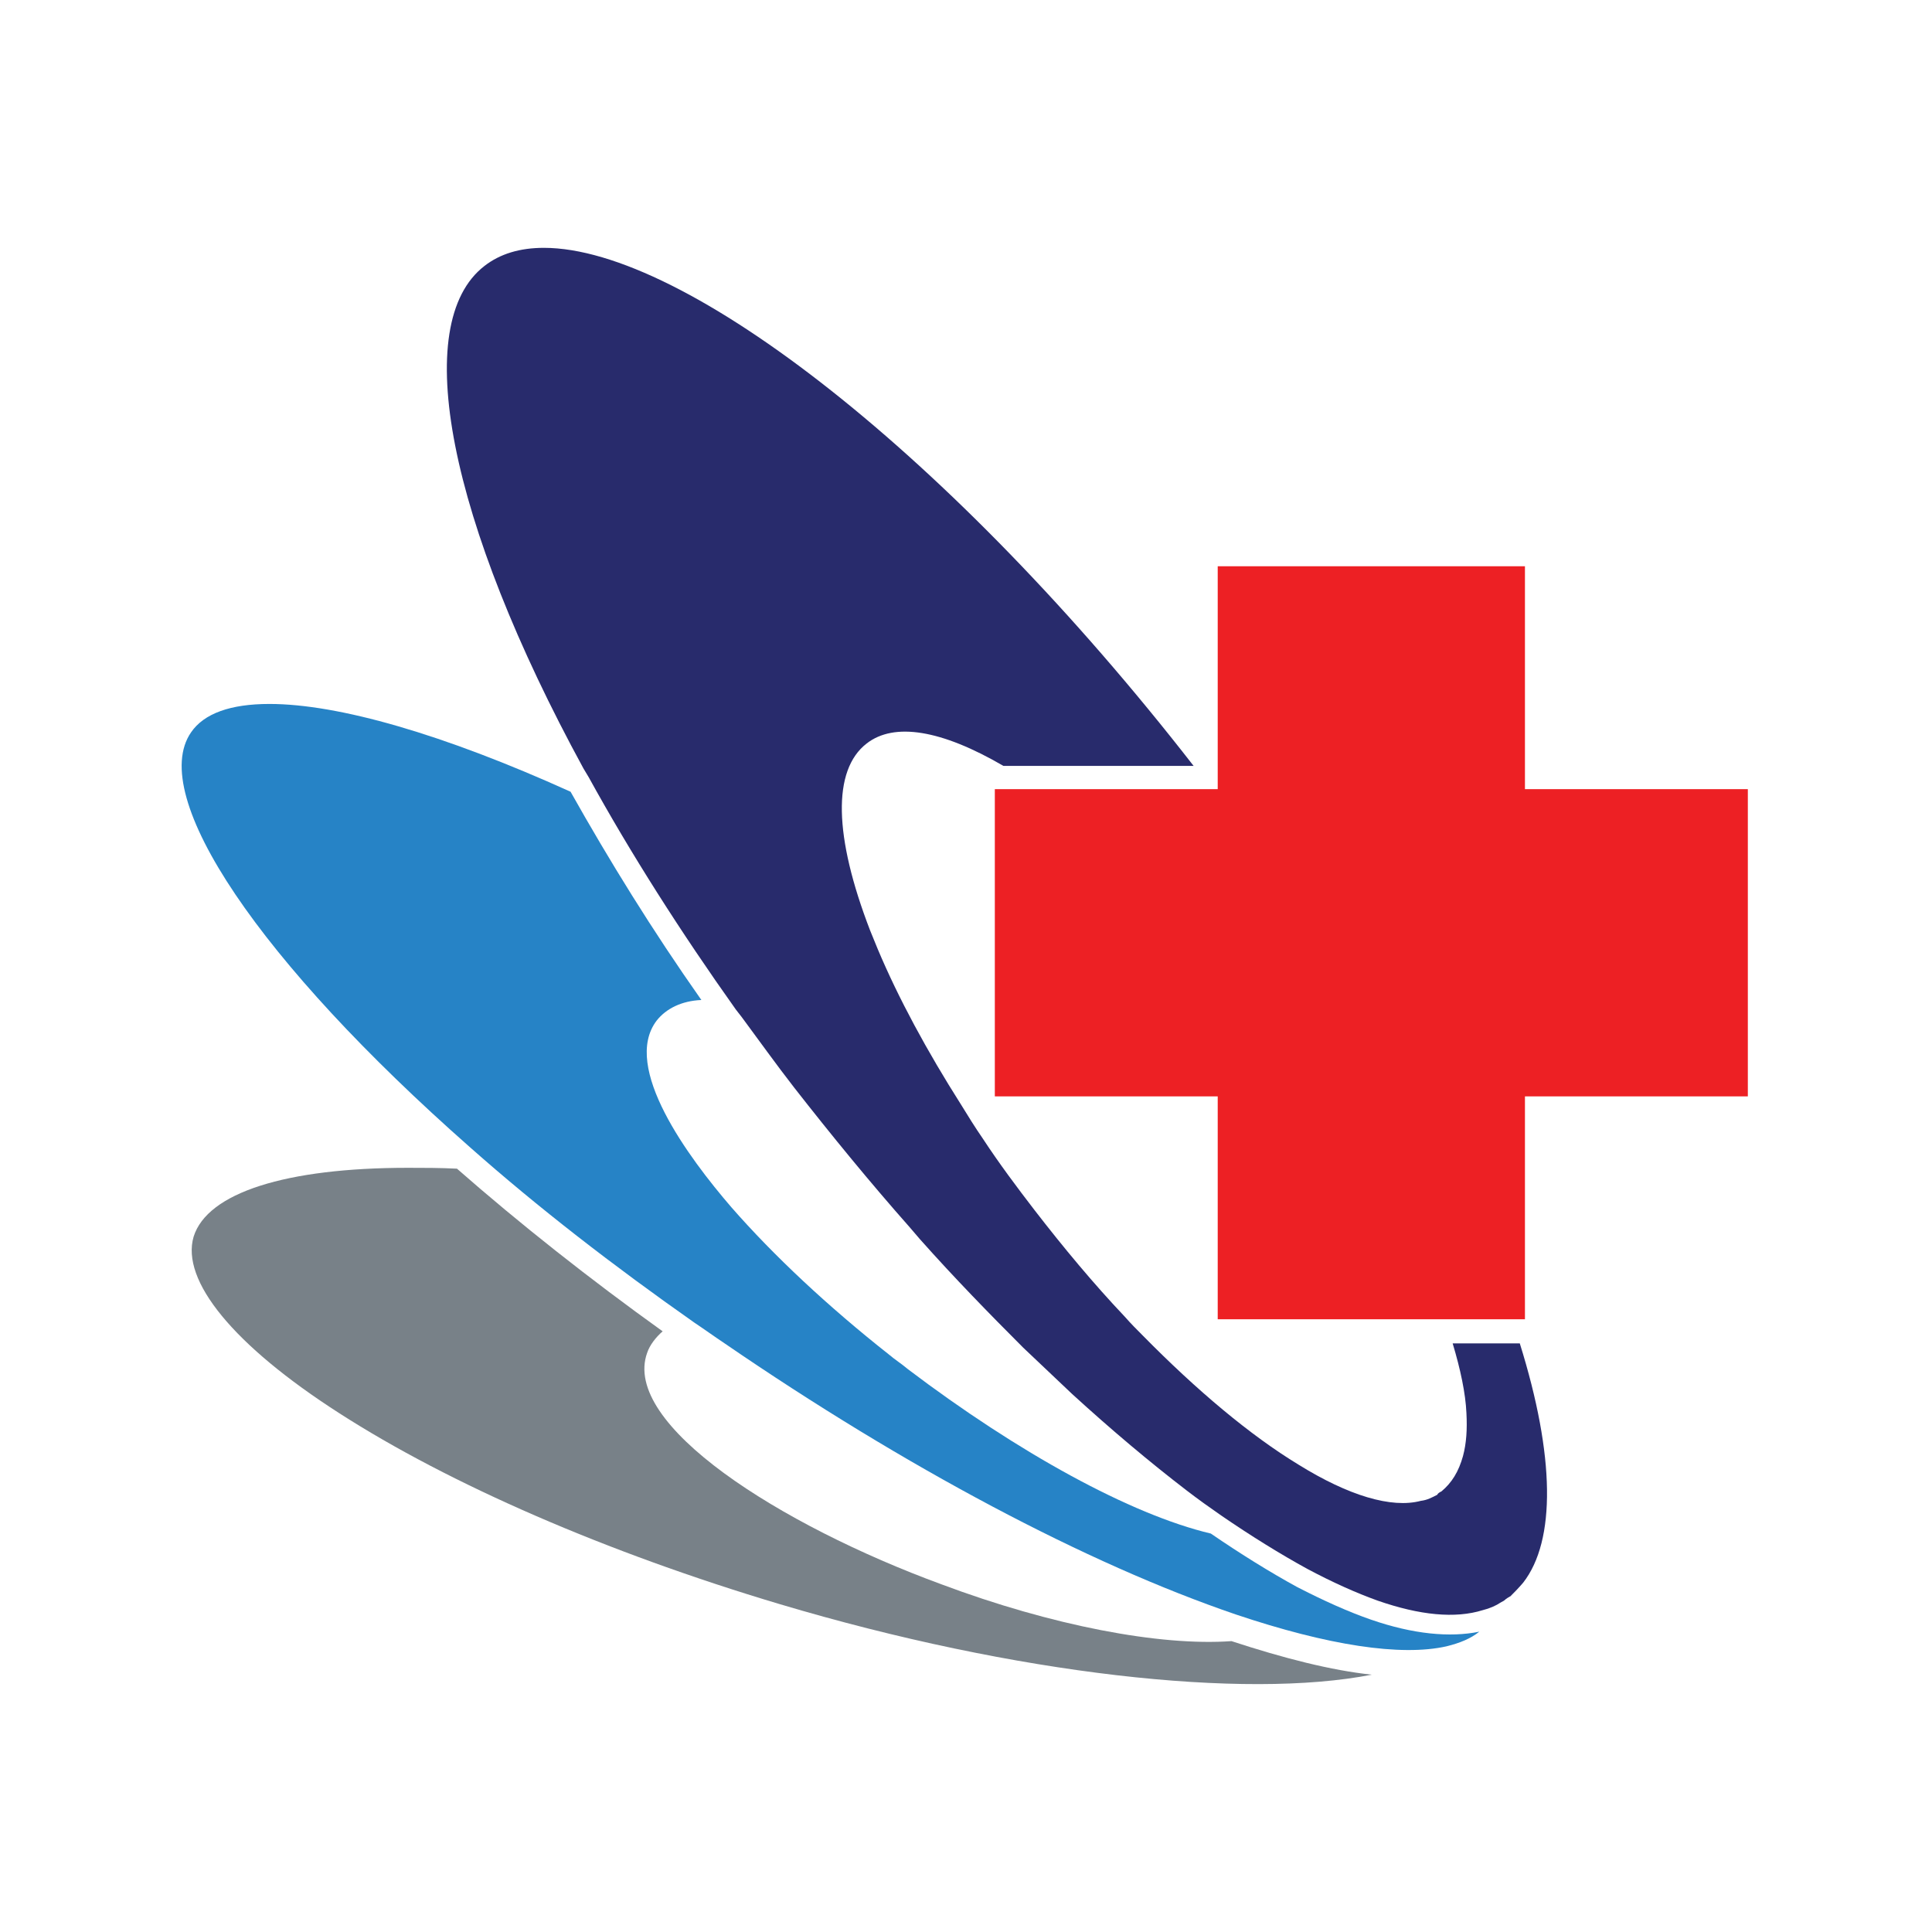
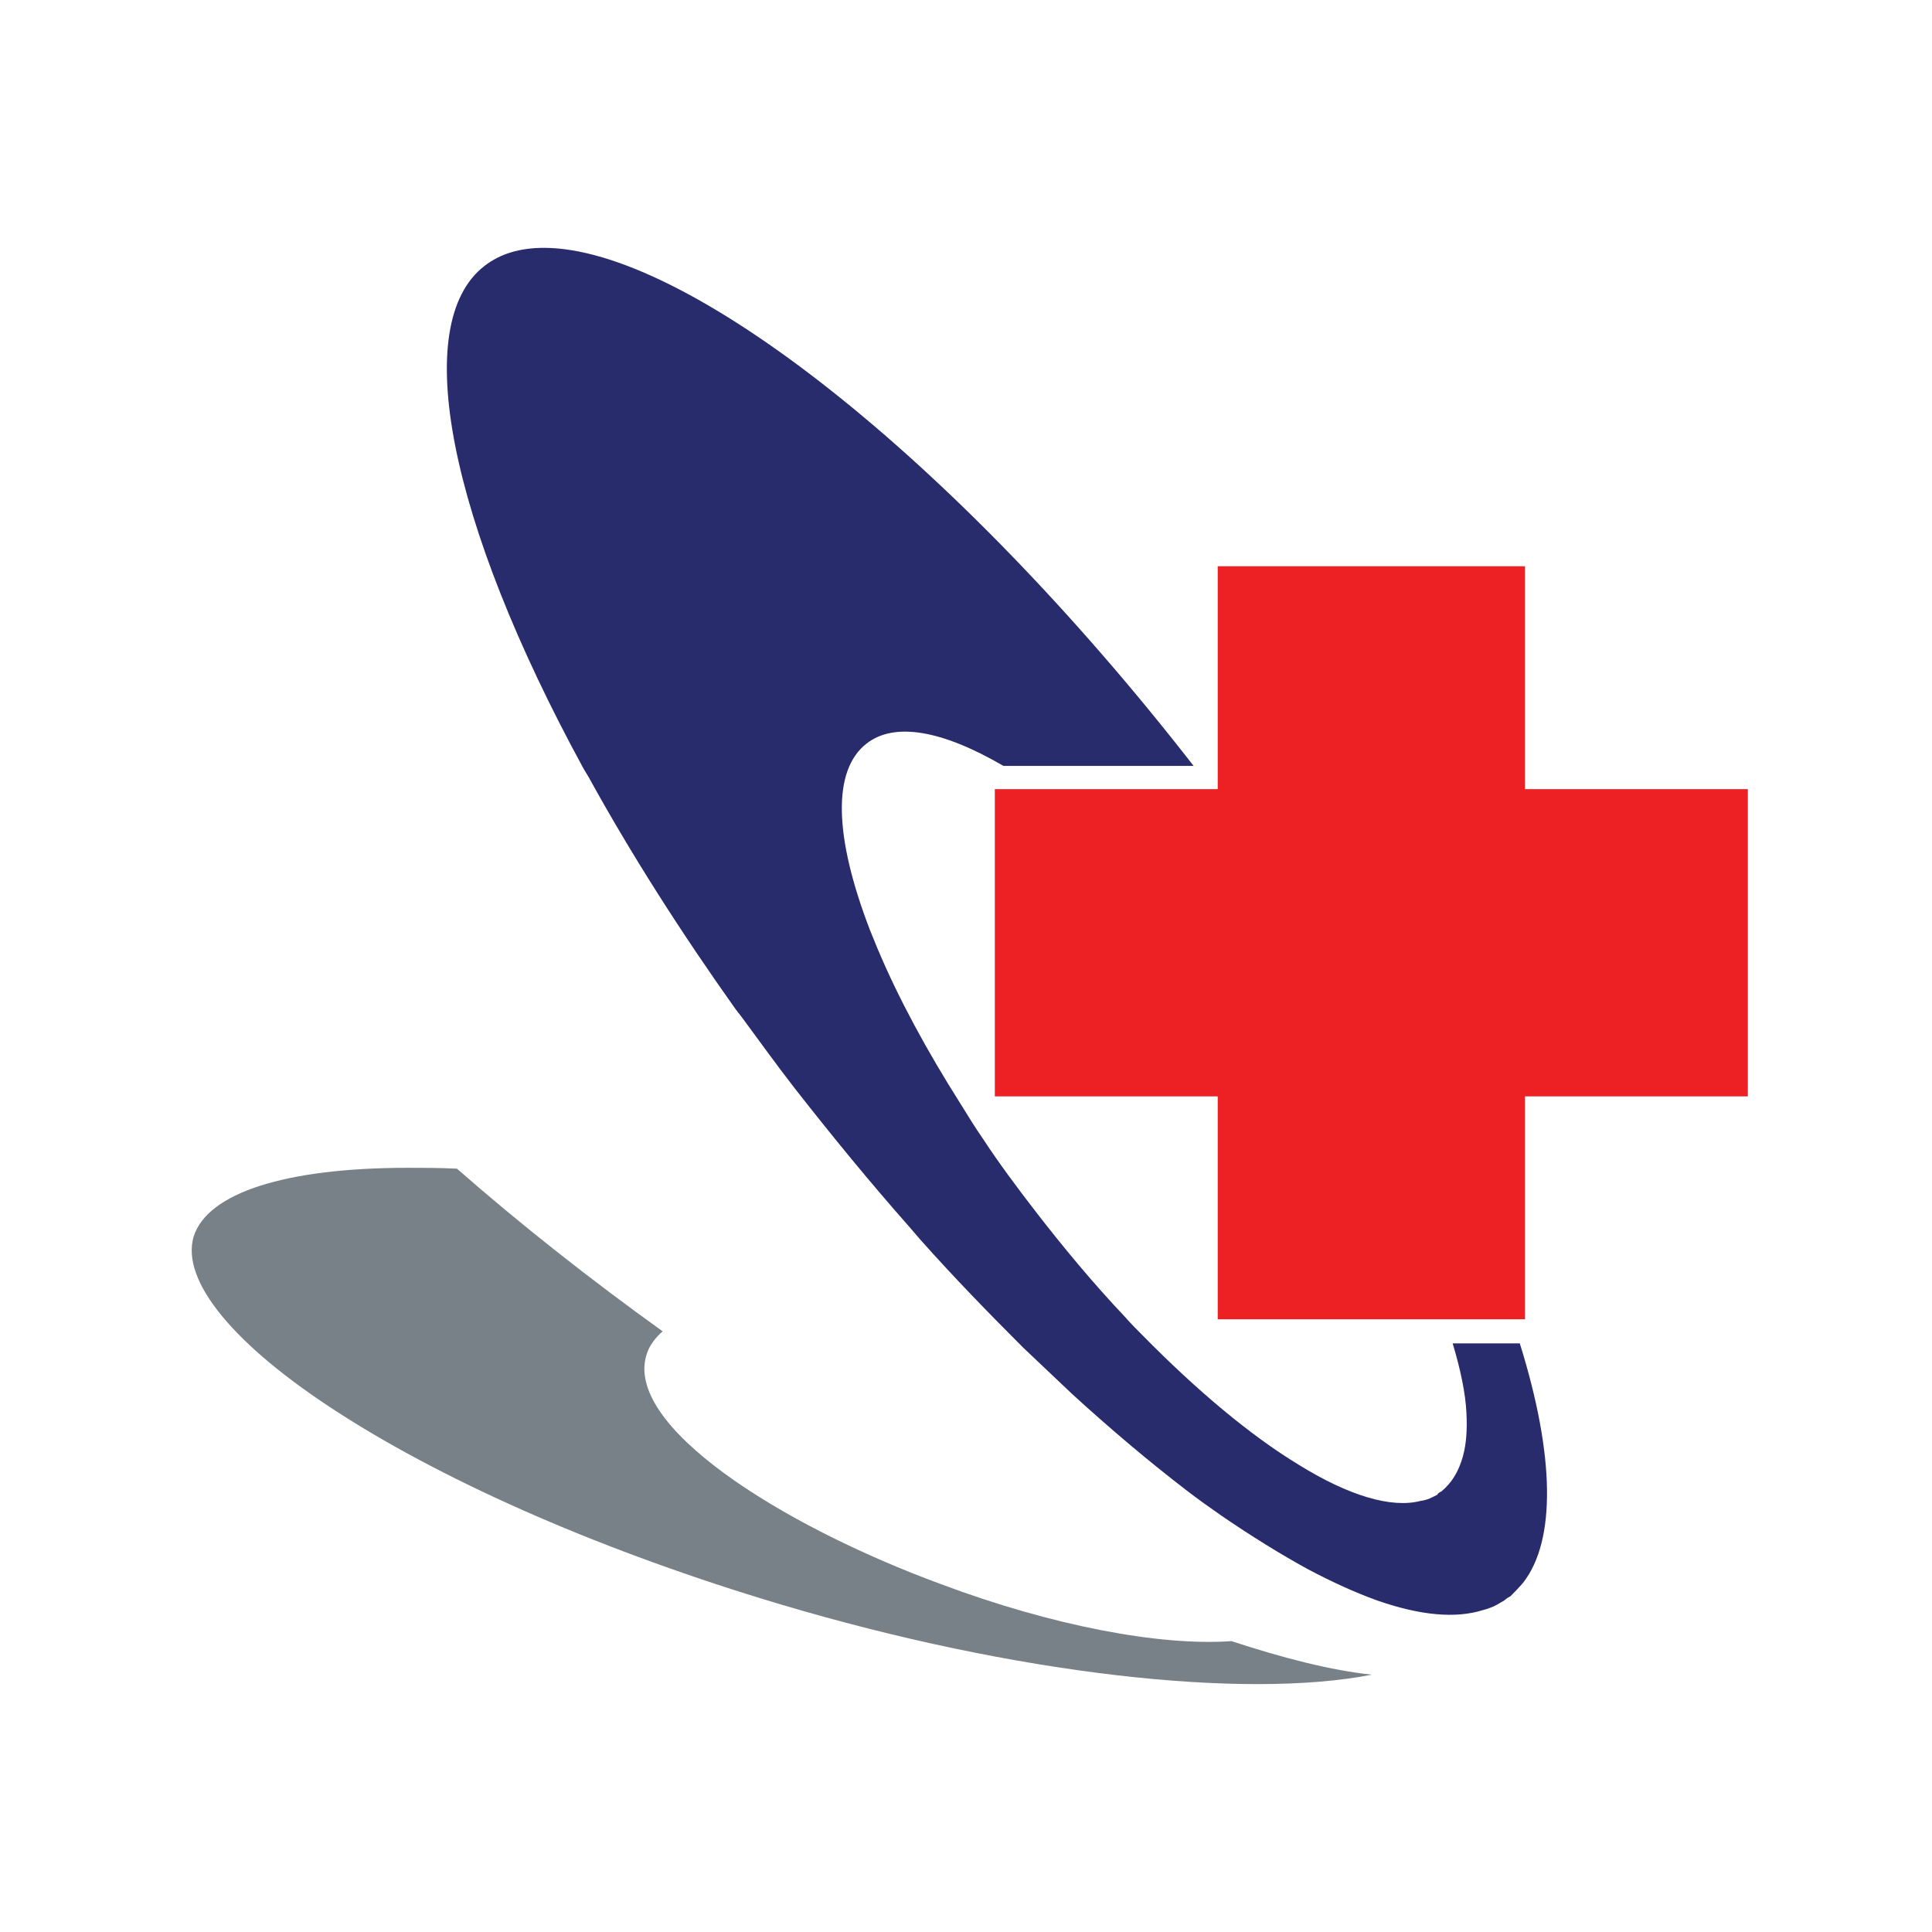
<svg xmlns="http://www.w3.org/2000/svg" version="1.1" id="Layer_1" x="0px" y="0px" viewBox="0 0 224.5 224.5" style="enable-background:new 0 0 224.5 224.5;" xml:space="preserve">
  <style type="text/css">
	.st0{display:none;fill:#4C0505;}
	.st1{filter:url(#blue-glow);}
	.st2{fill:#788188;}
	.st3{fill:#2683C6;}
	.st4{fill:#ED2024;}
	.st5{fill:#282B6C;}
	.st6{display:none;}
	.st7{display:inline;}
	.st8{fill:#FFFFFF;}
	.st9{display:inline;fill:#FFFFFF;}
	.st10{fill:#FFFFFF;stroke:#FFFFFF;stroke-miterlimit:10;}
	.st11{fill:#FFFFFF;stroke:#FFFFFF;stroke-width:9;stroke-miterlimit:10;}
	.st12{display:none;fill:#FFFFFF;stroke:#FFFFFF;stroke-width:9;stroke-miterlimit:10;}
	.st13{display:inline;fill:#F9F2F2;}
	.st14{display:none;fill:#FFFFFF;stroke:#FFFFFF;stroke-miterlimit:10;}
	.st15{fill:none;}
	.st16{fill:#ED2024;stroke:#FFFFFF;stroke-width:5;stroke-miterlimit:10;}
</style>
  <filter height="10000%" id="blue-glow" width="10000%" x="-5000%" y="-5000%">
    <feFlood flood-color="rgb(255,255,255)" flood-opacity="500" result="flood" />
    <feComposite in="flood" in2="SourceGraphic" operator="in" result="mask" />
    <feMorphology in="mask" operator="dilate" radius="5" result="dilated" />
    <feGaussianBlur in="dilated" result="blurred" stdDeviation="15" />
    <feMerge>
      <feMergeNode in="blurred" />
      <feMergeNode in="SourceGraphic" />
    </feMerge>
  </filter>
-   <rect x="12.3" y="12.2" class="st0" width="200" height="200" />
  <g class="st1">
    <g>
      <path class="st2" d="M109.4,184.1c-18.8-6.9-37.2-18.6-34.2-26.9c0.3-0.9,1-1.8,1.8-2.5c-8.5-6.1-16.6-12.5-23.9-18.9    c-2-0.1-3.9-0.1-5.7-0.1c-14.2,0-23.3,2.9-24.9,8c-1.5,5.1,4.6,12.6,16.9,20.5c12.9,8.3,31.1,16.2,51.2,22.2    c27.5,8.2,54,11.1,68.8,8.2c-4.7-0.5-10.2-1.9-16.3-3.9C134.8,191.3,122.2,188.9,109.4,184.1z" />
    </g>
    <g>
-       <path class="st3" d="M159.3,188.2c-2.6-0.9-5.5-2.2-8.6-3.8c-3.1-1.7-6.5-3.8-10-6.2c-9.3-2.2-22.4-9.4-35.2-19.1    c-0.7-0.6-1.5-1.1-2.2-1.7c-7.1-5.6-13.4-11.5-18.3-17.1c-5-5.8-12.8-16.3-8.7-21.7c1.1-1.4,2.9-2.3,5.2-2.4    C75.8,108.1,70.8,100,66.3,92c-14.8-6.7-27-10.2-35-10.2c-4.5,0-7.6,1.1-9.1,3.3c-5.1,7.4,8,26.7,32.4,48.2    c7.9,7,16.7,13.8,26.1,20.4c1.2,0.8,2.3,1.6,3.5,2.4c21,14.4,42.1,25.6,59.4,31.5c10.7,3.6,19.2,4.9,24.5,3.7    c1.6-0.4,2.8-0.9,3.8-1.7C168.5,190.3,164.2,189.9,159.3,188.2z" />
-     </g>
+       </g>
    <polygon class="st4" points="179.2,91.7 177.2,91.7 177.2,89.7 177.2,65.8 141.5,65.8 141.5,89.7 141.5,91.5 141.5,91.7    139.6,91.7 119.4,91.7 115.6,91.7 115.6,116.7 115.6,118.7 115.6,127.4 127.4,127.4 130.7,127.4 139.6,127.4 141.5,127.4    141.5,129.4 141.5,136 141.5,139 141.5,146.7 141.5,153.3 149.4,153.3 156.5,153.3 160.2,153.3 167,153.3 176.5,153.3 177.2,153.3    177.2,129.4 177.2,127.4 179.2,127.4 203.1,127.4 203.1,91.7  " />
    <g>
-       <path class="st5" d="M175.4,186.4L175.4,186.4L175.4,186.4z" />
      <path class="st5" d="M177,183.9c3.8-4.9,3.7-14.7-0.4-27.8h-7.8c0.9,3,1.5,5.8,1.6,8.1c0.1,1.9,0,3.5-0.4,5    c-0.5,1.8-1.3,3.1-2.5,4.1c-0.2,0.1-0.4,0.2-0.5,0.4c-0.6,0.3-1.1,0.6-1.9,0.7c-3.4,0.9-8.4-0.6-14.2-4.2    c-5.6-3.4-11.8-8.6-18.1-15c-0.7-0.7-1.4-1.4-2.1-2.2c-3.6-3.8-7.1-8-10.5-12.4c-2-2.6-4.1-5.4-6-8.3c-0.9-1.3-1.7-2.6-2.5-3.9    c-4-6.3-7.3-12.4-9.7-18.1c-0.3-0.7-0.6-1.5-0.9-2.2c-4.2-10.9-4.4-18.6-0.4-21.7c3.2-2.5,8.7-1.6,15.9,2.6h22.1    c-28-36-59.1-60.2-75.5-60.2c-2.8,0-5.1,0.7-6.9,2.1c-8.7,6.7-4.2,29.6,11.5,58.4l0.6,1c4.9,8.9,10.7,18,17.1,27l0.7,0.9    c2,2.7,4,5.5,6.1,8.2c4.3,5.5,8.8,11,13.4,16.2l1.2,1.4c4,4.5,8.1,8.7,12,12.6c1.9,1.8,3.8,3.6,5.7,5.4c4.6,4.2,9,7.9,13.3,11.2    c1.3,1,2.7,2,4,2.9c3.5,2.4,6.9,4.5,10,6.2c3,1.6,5.7,2.8,8.2,3.7c4.9,1.7,9,2.1,12.2,1.1c0.8-0.2,1.5-0.5,2.1-0.9    c0.2-0.1,0.4-0.2,0.6-0.4l0.3-0.2c0.1,0,0.1-0.1,0.2-0.1C175.9,185.1,176.4,184.6,177,183.9z" />
    </g>
  </g>
  <g id="Layer_1_00000179628721075936567750000009975112766292893107_" class="st6">
    <g id="Layer_2_00000053541799562636179550000011880635428433006484_" class="st7">
      <path class="st8" d="M195.2,207.2h-166c-6.6,0-12-5.4-12-12v-166c0-6.6,5.4-12,12-12h166c6.6,0,12,5.4,12,12v166    C207.2,201.8,201.8,207.2,195.2,207.2z" />
    </g>
    <path class="st9" d="M149.9,117.9c-17.1-22-37.3-35-45-28.9c-4.9,3.8-3.7,14.3,2.2,27c-11.6-5-21.1-5.9-24.7-1.3   c-3.2,4-1.2,11.4,4.5,20.1c-8.2-0.2-14,1.6-15.8,5.7c-4,9,13.5,25.4,39,36.7s49.4,13.1,53.4,4.1c0.9-2,0.7-4.4-0.4-7.1   c0.2-1.2,0.2-2.6,0-4c1.5-0.1,2.8-0.6,3.9-1.4C174.6,162.6,167,139.9,149.9,117.9z" />
    <g id="Layer_2_00000008856975620139901980000015053103721202691257_" class="st7">
      <circle class="st10" cx="112.2" cy="112.2" r="97.5" />
      <g>
        <path class="st11" d="M174.4,181.5c-0.3,0.2-0.7,0.5-1,0.7c0,0.5-0.1,0.9-0.2,1.4c-0.1,0.2-0.1,0.3-0.2,0.5     c0.9-0.6,1.7-1.2,2.2-2.1c0.4-0.6,0.7-1.4,0.9-2.1C175.5,180.4,175,181,174.4,181.5z" />
        <path class="st11" d="M88.5,153.1c-1.7,0.8-2.8,1.8-3.2,3.1c-1.9,6.4,13.8,16.6,35,23c12.3,3.7,23.7,5.2,31.5,4.6     c-16.3-4.2-39-14.8-62.4-30.1C89.1,153.5,88.8,153.3,88.5,153.1z" />
        <path class="st11" d="M138.7,170c-6.8-3-14.3-7.1-22-12.1c-2.9-1.9-5.6-3.8-8.2-5.7c-7-5.1-12.9-10.4-17.2-15.1     c-6.6-7.1-9.7-13.1-7.6-16.2c1.1-1.6,3.5-2.3,6.8-2.1c-6.6-9.2-12.4-18.3-17.1-27C51,82.2,33.7,79.5,29.2,86.4     c-5.3,8.1,8.4,26.8,32.3,46.8c8,6.6,17.1,13.4,27,19.9c0.3,0.2,0.6,0.4,0.9,0.6c23.3,15.3,46,25.9,62.4,30.1     c3.3-0.2,6-0.9,7.8-1.9C153.5,179.9,146.4,175.8,138.7,170z" />
        <path class="st11" d="M159.5,182c-1.8,1-4.5,1.6-7.8,1.9c-7.8,0.6-19.2-0.9-31.5-4.6c-21.2-6.3-36.9-16.6-35-23     c0.4-1.3,1.5-2.4,3.2-3.1c-9.9-6.5-19-13.3-27-19.9c-15.5-0.4-26.3,2.4-28.1,8.7c-3.5,11.6,25,30.3,63.6,41.8     c38,11.3,71.7,11.4,75.9,0.4c0.1-0.2,0.1-0.3,0.2-0.5c0.1-0.4,0.2-0.9,0.2-1.4C170,184.1,165.2,183.9,159.5,182z" />
        <polygon class="st12" points="177.5,93.8 175.7,93.8 175.7,91.9 175.7,69.7 142.6,69.7 142.6,91.9 142.6,93.6 142.6,93.8      140.7,93.8 122,93.8 118.5,93.8 118.5,116.9 118.5,126.9 132.5,126.9 140.7,126.9 142.6,126.9 142.6,128.8 142.6,134.9      142.6,144.8 142.6,151 149.9,151 159.9,151 166.2,151 175,151 175.7,151 175.7,128.8 175.7,126.9 177.5,126.9 199.8,126.9      199.8,93.8    " />
-         <path class="st11" d="M175.6,152.8h-8.8c1,3.1,1.6,5.9,1.8,8.3c0.3,3.6-0.5,6.3-2.4,7.8c-0.1,0.1-0.3,0.2-0.5,0.3     c-0.4,0.3-1,0.4-1.5,0.6c-6.4,1.6-18.7-6.3-31.3-19.7c-3.3-3.5-6.5-7.3-9.7-11.5c-2.9-3.8-5.6-7.6-7.9-11.2     c-4.3-6.7-7.6-13.1-9.8-18.7c-3.6-9.4-4.1-16.6-0.6-19.3c2.9-2.2,7.9-1.1,14.1,2.6h21.6v-0.8c-30.7-39.6-65.4-64-77.8-54.5     c-8.8,6.8-3.9,28.8,10.5,55.2c4.7,8.6,10.4,17.8,17.1,27c1.8,2.5,3.7,5.1,5.7,7.6c4.1,5.3,8.3,10.3,12.4,15.1     c4.1,4.7,8.2,9,12.3,13c6.1,6,12.1,11.2,17.8,15.5c7.7,5.8,14.8,9.9,20.8,12c5.7,2,10.5,2.1,13.9,0.2c0.4-0.2,0.7-0.4,1-0.7     c0.6-0.5,1.1-1,1.6-1.7C179.9,174.8,179.5,165.1,175.6,152.8z" />
      </g>
    </g>
    <g class="st7">
      <path class="st8" d="M39.2,83c-4.9,0-8.2,1.2-9.8,3.7c-4.9,7.5,7.7,25.6,32.2,46.1c8.5,7.1,17.6,13.7,27,19.9l0.9,0.6    c22.3,14.7,44.4,25.4,61.6,29.9c3.4-0.2,4.9-0.5,6-0.8c-5.8-2.1-11.5-5.3-18.9-10.9c-6.9-3-14.5-8.2-22-13.1    c-2.6-1.7-5.3-3.6-8.2-5.7c-6.7-4.9-12.6-10.1-17.3-15.2c-7.1-7.6-9.8-13.6-7.6-16.8c1.1-1.6,1.2-2.3,4.2-2.4    c-6.6-9.1-12.1-17.9-16.5-26.1C56.6,86.1,47,83,39.2,83z" />
    </g>
    <path class="st9" d="M58.6,133.8c-14.3,0-23.3,3-24.8,8.4c-0.6,1.9-0.2,4.1,1.1,6.5c6.1,11.3,31.7,25.5,62.2,34.6   c37.4,11.1,71.2,11.4,75.3,0.7c-2.9,0.9-7.4,1.3-12.8-0.5c-2.7,0.4-4.2,0.8-7.8,0.9c-8.3,0.2-19.8-1-31.7-4.6   c-21.9-6.5-34.1-16.7-35.4-23.6c-0.3-1.7-0.7-2.3,0.7-3c-9.1-6-17.9-12.5-26.2-19.3C58.3,133.8,59.4,133.8,58.6,133.8z" />
    <polygon class="st13" points="177.5,93.8 175.7,93.8 175.7,91.9 175.7,69.7 142.6,69.7 142.6,91.9 142.6,93.6 142.6,93.8    140.7,93.8 122,93.8 118.5,93.8 118.5,116.9 118.5,126.9 132.5,126.9 140.7,126.9 142.6,126.9 142.6,128.8 142.6,134.9    142.6,144.8 142.6,151 149.9,151 159.9,151 166.2,151 175,151 175.7,151 175.7,128.8 175.7,126.9 177.5,126.9 199.8,126.9    199.8,93.8  " />
    <g class="st7">
      <path class="st8" d="M175.6,152.8h-8.8c1,3.1,1.6,5.9,1.8,8.3c0.3,3.6-0.5,6.3-2.4,7.8c-0.1,0.1-0.3,0.2-0.5,0.3    c-0.4,0.3-1,0.4-1.5,0.6c-6.4,1.6-18.7-6.3-31.3-19.7c-3.3-3.5-6.5-7.3-9.7-11.5c-2.9-3.8-5.6-7.6-7.9-11.2    c-4.3-6.7-7.6-13.1-9.8-18.7c-3.6-9.4-4.1-16.6-0.6-19.3c2.9-2.2,7.9-1.1,14.1,2.6h21.6v-0.8c-30.7-39.6-65.4-64-77.8-54.5    c-8.8,6.8-3.9,28.8,10.5,55.2c4.7,8.6,10.4,17.8,17.1,27c1.8,2.5,3.7,5.1,5.7,7.6c4.1,5.3,8.3,10.3,12.4,15.1    c4.1,4.7,8.2,9,12.3,13c6.1,6,12.1,11.2,17.8,15.5c7.7,5.8,14.8,9.9,20.8,12c5.7,2,10.5,2.1,13.9,0.2c0.4-0.2,0.7-0.4,1-0.7    c0.6-0.5,1.1-1,1.6-1.7C179.9,174.8,179.5,165.1,175.6,152.8z" />
    </g>
  </g>
  <g id="Layer_4" class="st6">
</g>
  <g id="Layer_2_00000183944912464811934470000005560364193575008926_" class="st6">
    <g id="Layer_1_00000137826930226628998950000010767757599021951636_" class="st7">
      <g>
        <path class="st8" d="M149.9,117.9c-17.1-22-37.3-35-45-28.9c-4.9,3.8-3.7,14.3,2.2,27c-11.6-5-21.1-5.9-24.7-1.3     c-3.2,4-1.2,11.4,4.5,20.1c-8.2-0.2-14,1.6-15.8,5.7c-4,9,13.5,25.4,39,36.7s49.4,13.1,53.4,4.1c0.9-2,0.7-4.4-0.4-7.1     c0.2-1.2,0.2-2.6,0-4c1.5-0.1,2.8-0.6,3.9-1.4C174.6,162.6,167,139.9,149.9,117.9z" />
        <g id="Layer_2_00000066499905761713329720000003838525717070398373_">
          <circle class="st14" cx="112.2" cy="112.2" r="97.5" />
          <g>
-             <path class="st11" d="M174.4,181.5c-0.3,0.2-0.7,0.5-1,0.7c0,0.5-0.1,0.9-0.2,1.4c-0.1,0.2-0.1,0.3-0.2,0.5       c0.9-0.6,1.7-1.2,2.2-2.1c0.4-0.6,0.7-1.4,0.9-2.1C175.5,180.4,175,181,174.4,181.5z" />
+             <path class="st11" d="M174.4,181.5c-0.3,0.2-0.7,0.5-1,0.7c-0.1,0.2-0.1,0.3-0.2,0.5       c0.9-0.6,1.7-1.2,2.2-2.1c0.4-0.6,0.7-1.4,0.9-2.1C175.5,180.4,175,181,174.4,181.5z" />
            <path class="st11" d="M88.5,153.1c-1.7,0.8-2.8,1.8-3.2,3.1c-1.9,6.4,13.8,16.6,35,23c12.3,3.7,23.7,5.2,31.5,4.6       c-16.3-4.2-39-14.8-62.4-30.1C89.1,153.5,88.8,153.3,88.5,153.1z" />
            <path class="st11" d="M138.7,170c-6.8-3-14.3-7.1-22-12.1c-2.9-1.9-5.6-3.8-8.2-5.7c-7-5.1-12.9-10.4-17.2-15.1       c-6.6-7.1-9.7-13.1-7.6-16.2c1.1-1.6,3.5-2.3,6.8-2.1c-6.6-9.2-12.4-18.3-17.1-27C51,82.2,33.7,79.5,29.2,86.4       c-5.3,8.1,8.4,26.8,32.3,46.8c8,6.6,17.1,13.4,27,19.9c0.3,0.2,0.6,0.4,0.9,0.6c23.3,15.3,46,25.9,62.4,30.1       c3.3-0.2,6-0.9,7.8-1.9C153.5,179.9,146.4,175.8,138.7,170z" />
            <path class="st11" d="M159.5,182c-1.8,1-4.5,1.6-7.8,1.9c-7.8,0.6-19.2-0.9-31.5-4.6c-21.2-6.3-36.9-16.6-35-23       c0.4-1.3,1.5-2.4,3.2-3.1c-9.9-6.5-19-13.3-27-19.9c-15.5-0.4-26.3,2.4-28.1,8.7c-3.5,11.6,25,30.3,63.6,41.8       c38,11.3,71.7,11.4,75.9,0.4c0.1-0.2,0.1-0.3,0.2-0.5c0.1-0.4,0.2-0.9,0.2-1.4C170,184.1,165.2,183.9,159.5,182z" />
            <polygon class="st12" points="177.5,93.8 175.7,93.8 175.7,91.9 175.7,69.7 142.6,69.7 142.6,91.9 142.6,93.6 142.6,93.8        140.7,93.8 122,93.8 118.5,93.8 118.5,116.9 118.5,126.9 132.5,126.9 140.7,126.9 142.6,126.9 142.6,128.8 142.6,134.9        142.6,144.8 142.6,151 149.9,151 159.9,151 166.2,151 175,151 175.7,151 175.7,128.8 175.7,126.9 177.5,126.9 199.8,126.9        199.8,93.8      " />
            <path class="st11" d="M175.6,152.8h-8.8c1,3.1,1.6,5.9,1.8,8.3c0.3,3.6-0.5,6.3-2.4,7.8c-0.1,0.1-0.3,0.2-0.5,0.3       c-0.4,0.3-1,0.4-1.5,0.6c-6.4,1.6-18.7-6.3-31.3-19.7c-3.3-3.5-6.5-7.3-9.7-11.5c-2.9-3.8-5.6-7.6-7.9-11.2       c-4.3-6.7-7.6-13.1-9.8-18.7c-3.6-9.4-4.1-16.6-0.6-19.3c2.9-2.2,7.9-1.1,14.1,2.6h21.6v-0.8c-30.7-39.6-65.4-64-77.8-54.5       c-8.8,6.8-3.9,28.8,10.5,55.2c4.7,8.6,10.4,17.8,17.1,27c1.8,2.5,3.7,5.1,5.7,7.6c4.1,5.3,8.3,10.3,12.4,15.1       c4.1,4.7,8.2,9,12.3,13c6.1,6,12.1,11.2,17.8,15.5c7.7,5.8,14.8,9.9,20.8,12c5.7,2,10.5,2.1,13.9,0.2c0.4-0.2,0.7-0.4,1-0.7       c0.6-0.5,1.1-1,1.6-1.7C179.9,174.8,179.5,165.1,175.6,152.8z" />
          </g>
        </g>
        <g id="Layer_1_00000137132597589398364430000005509250383673343619_">
          <g>
            <path class="st3" d="M174.4,181.5c-0.3,0.2-0.7,0.5-1,0.7c0,0.5-0.1,0.9-0.2,1.4c-0.1,0.2-0.1,0.3-0.2,0.5       c0.9-0.6,1.7-1.2,2.2-2.1c0.4-0.6,0.7-1.4,0.9-2.1C175.5,180.4,175,181,174.4,181.5z" />
            <path class="st8" d="M116.6,128.8h1.3c-0.4-0.2-0.8-0.4-1.3-0.7V128.8z" />
            <path class="st15" d="M88.5,153.1c-1.7,0.8-2.8,1.8-3.2,3.1c-1.9,6.4,13.8,16.6,35,23c12.3,3.7,23.7,5.2,31.5,4.6       c-16.3-4.2-39-14.8-62.4-30.1C89.1,153.5,88.8,153.3,88.5,153.1z" />
            <path class="st3" d="M138.7,170c-6.8-3-14.3-7.1-22-12.1c-2.9-1.9-5.6-3.8-8.2-5.7c-7-5.1-12.9-10.4-17.2-15.1       c-6.6-7.1-9.7-13.1-7.6-16.2c1.1-1.6,3.5-2.3,6.8-2.1c-6.6-9.2-12.4-18.3-17.1-27C51,82.2,33.7,79.5,29.2,86.4       c-5.3,8.1,8.4,26.8,32.3,46.8c8,6.6,17.1,13.4,27,19.9c0.3,0.2,0.6,0.4,0.9,0.6c23.3,15.3,46,25.9,62.4,30.1       c3.3-0.2,6-0.9,7.8-1.9C153.5,179.9,146.4,175.8,138.7,170z" />
            <path class="st2" d="M159.5,182c-1.8,1-4.5,1.6-7.8,1.9c-7.8,0.6-19.2-0.9-31.5-4.6c-21.2-6.3-36.9-16.6-35-23       c0.4-1.3,1.5-2.4,3.2-3.1c-9.9-6.5-19-13.3-27-19.9c-15.5-0.4-26.3,2.4-28.1,8.7c-3.5,11.6,25,30.3,63.6,41.8       c38,11.3,71.7,11.4,75.9,0.4c0.1-0.2,0.1-0.3,0.2-0.5c0.1-0.4,0.2-0.9,0.2-1.4C170,184.1,165.2,183.9,159.5,182z" />
            <polygon class="st16" points="177.5,93.8 175.7,93.8 175.7,91.9 175.7,69.7 142.6,69.7 142.6,91.9 142.6,93.6 142.6,93.8        140.7,93.8 122,93.8 118.5,93.8 118.5,116.9 118.5,126.9 132.5,126.9 140.7,126.9 142.6,126.9 142.6,128.8 142.6,134.9        142.6,144.8 142.6,151 149.9,151 159.9,151 166.2,151 175,151 175.7,151 175.7,128.8 175.7,126.9 177.5,126.9 199.8,126.9        199.8,93.8      " />
-             <path class="st5" d="M175.6,152.8h-8.8c1,3.1,1.6,5.9,1.8,8.3c0.3,3.6-0.5,6.3-2.4,7.8c-0.1,0.1-0.3,0.2-0.5,0.3       c-0.4,0.3-1,0.4-1.5,0.6c-6.4,1.6-18.7-6.3-31.3-19.7c-3.3-3.5-6.5-7.3-9.7-11.5c-2.9-3.8-5.6-7.6-7.9-11.2       c-4.3-6.7-7.6-13.1-9.8-18.7c-3.6-9.4-4.1-16.6-0.6-19.3c2.9-2.2,7.9-1.1,14.1,2.6h21.6v-0.8c-30.7-39.6-65.4-64-77.8-54.5       c-8.8,6.8-3.9,28.8,10.5,55.2c4.7,8.6,10.4,17.8,17.1,27c1.8,2.5,3.7,5.1,5.7,7.6c4.1,5.3,8.3,10.3,12.4,15.1       c4.1,4.7,8.2,9,12.3,13c6.1,6,12.1,11.2,17.8,15.5c7.7,5.8,14.8,9.9,20.8,12c5.7,2,10.5,2.1,13.9,0.2c0.4-0.2,0.7-0.4,1-0.7       c0.6-0.5,1.1-1,1.6-1.7C179.9,174.8,179.5,165.1,175.6,152.8z" />
          </g>
        </g>
      </g>
    </g>
  </g>
</svg>